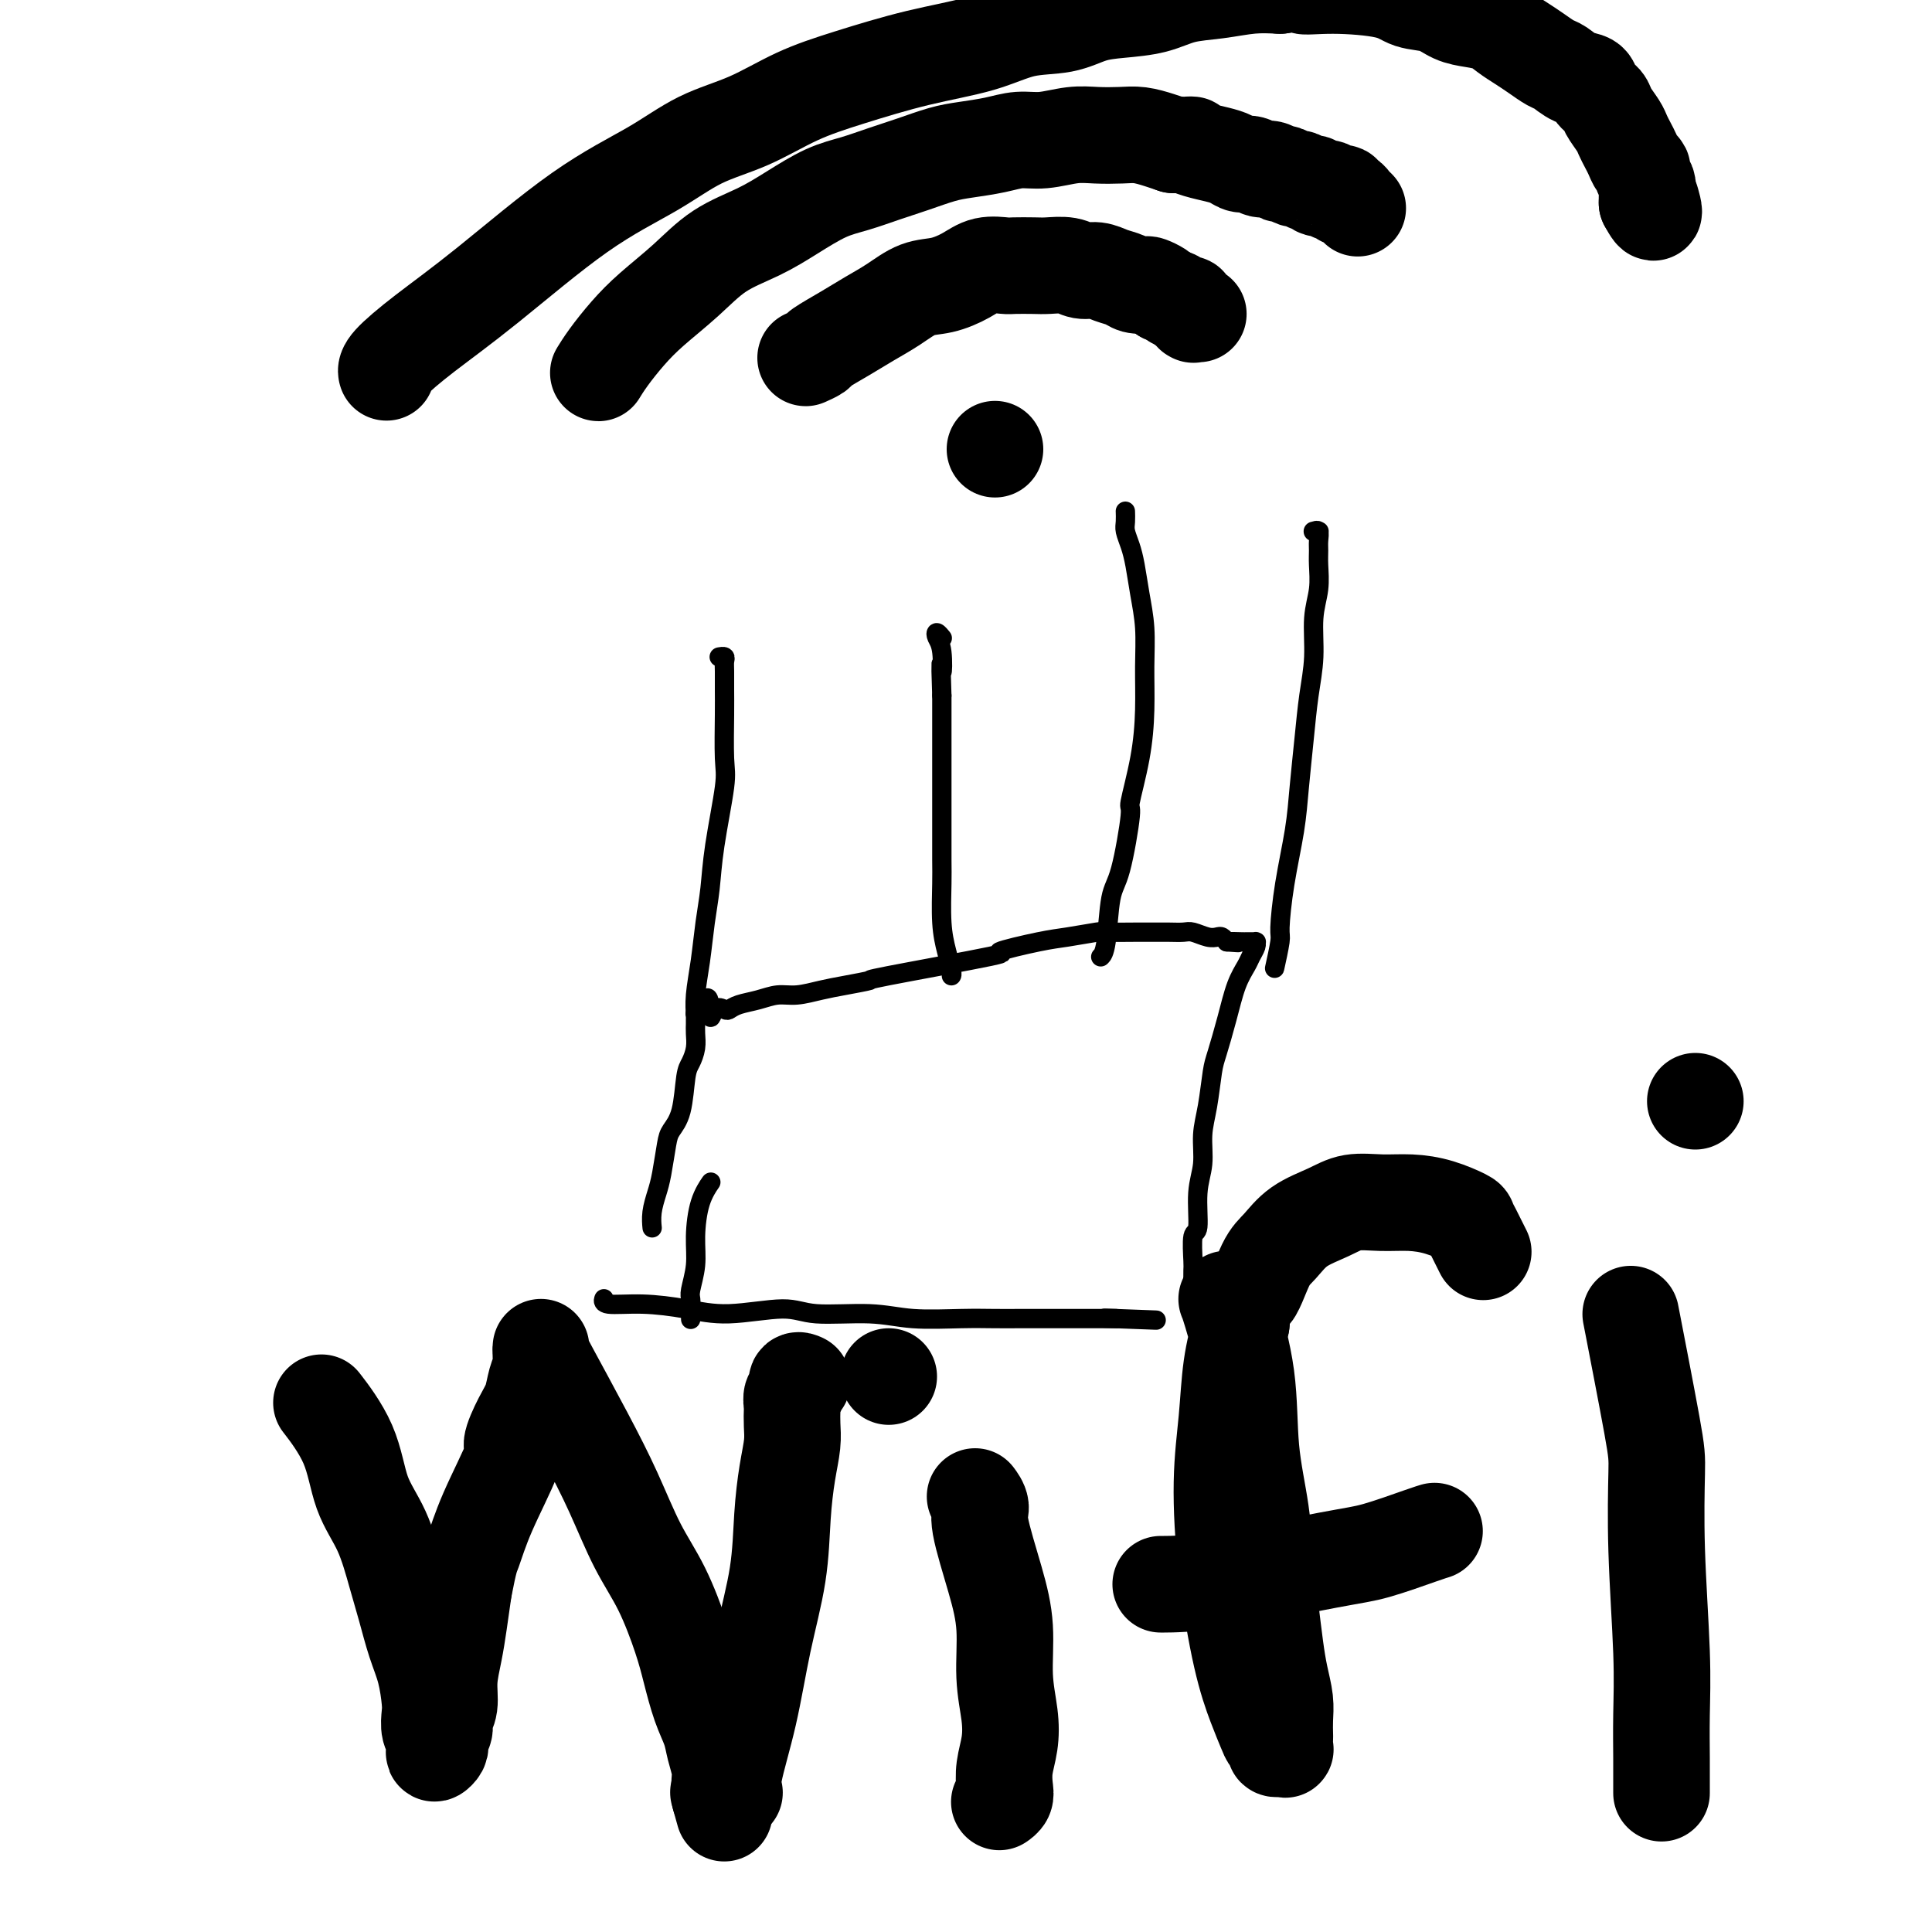
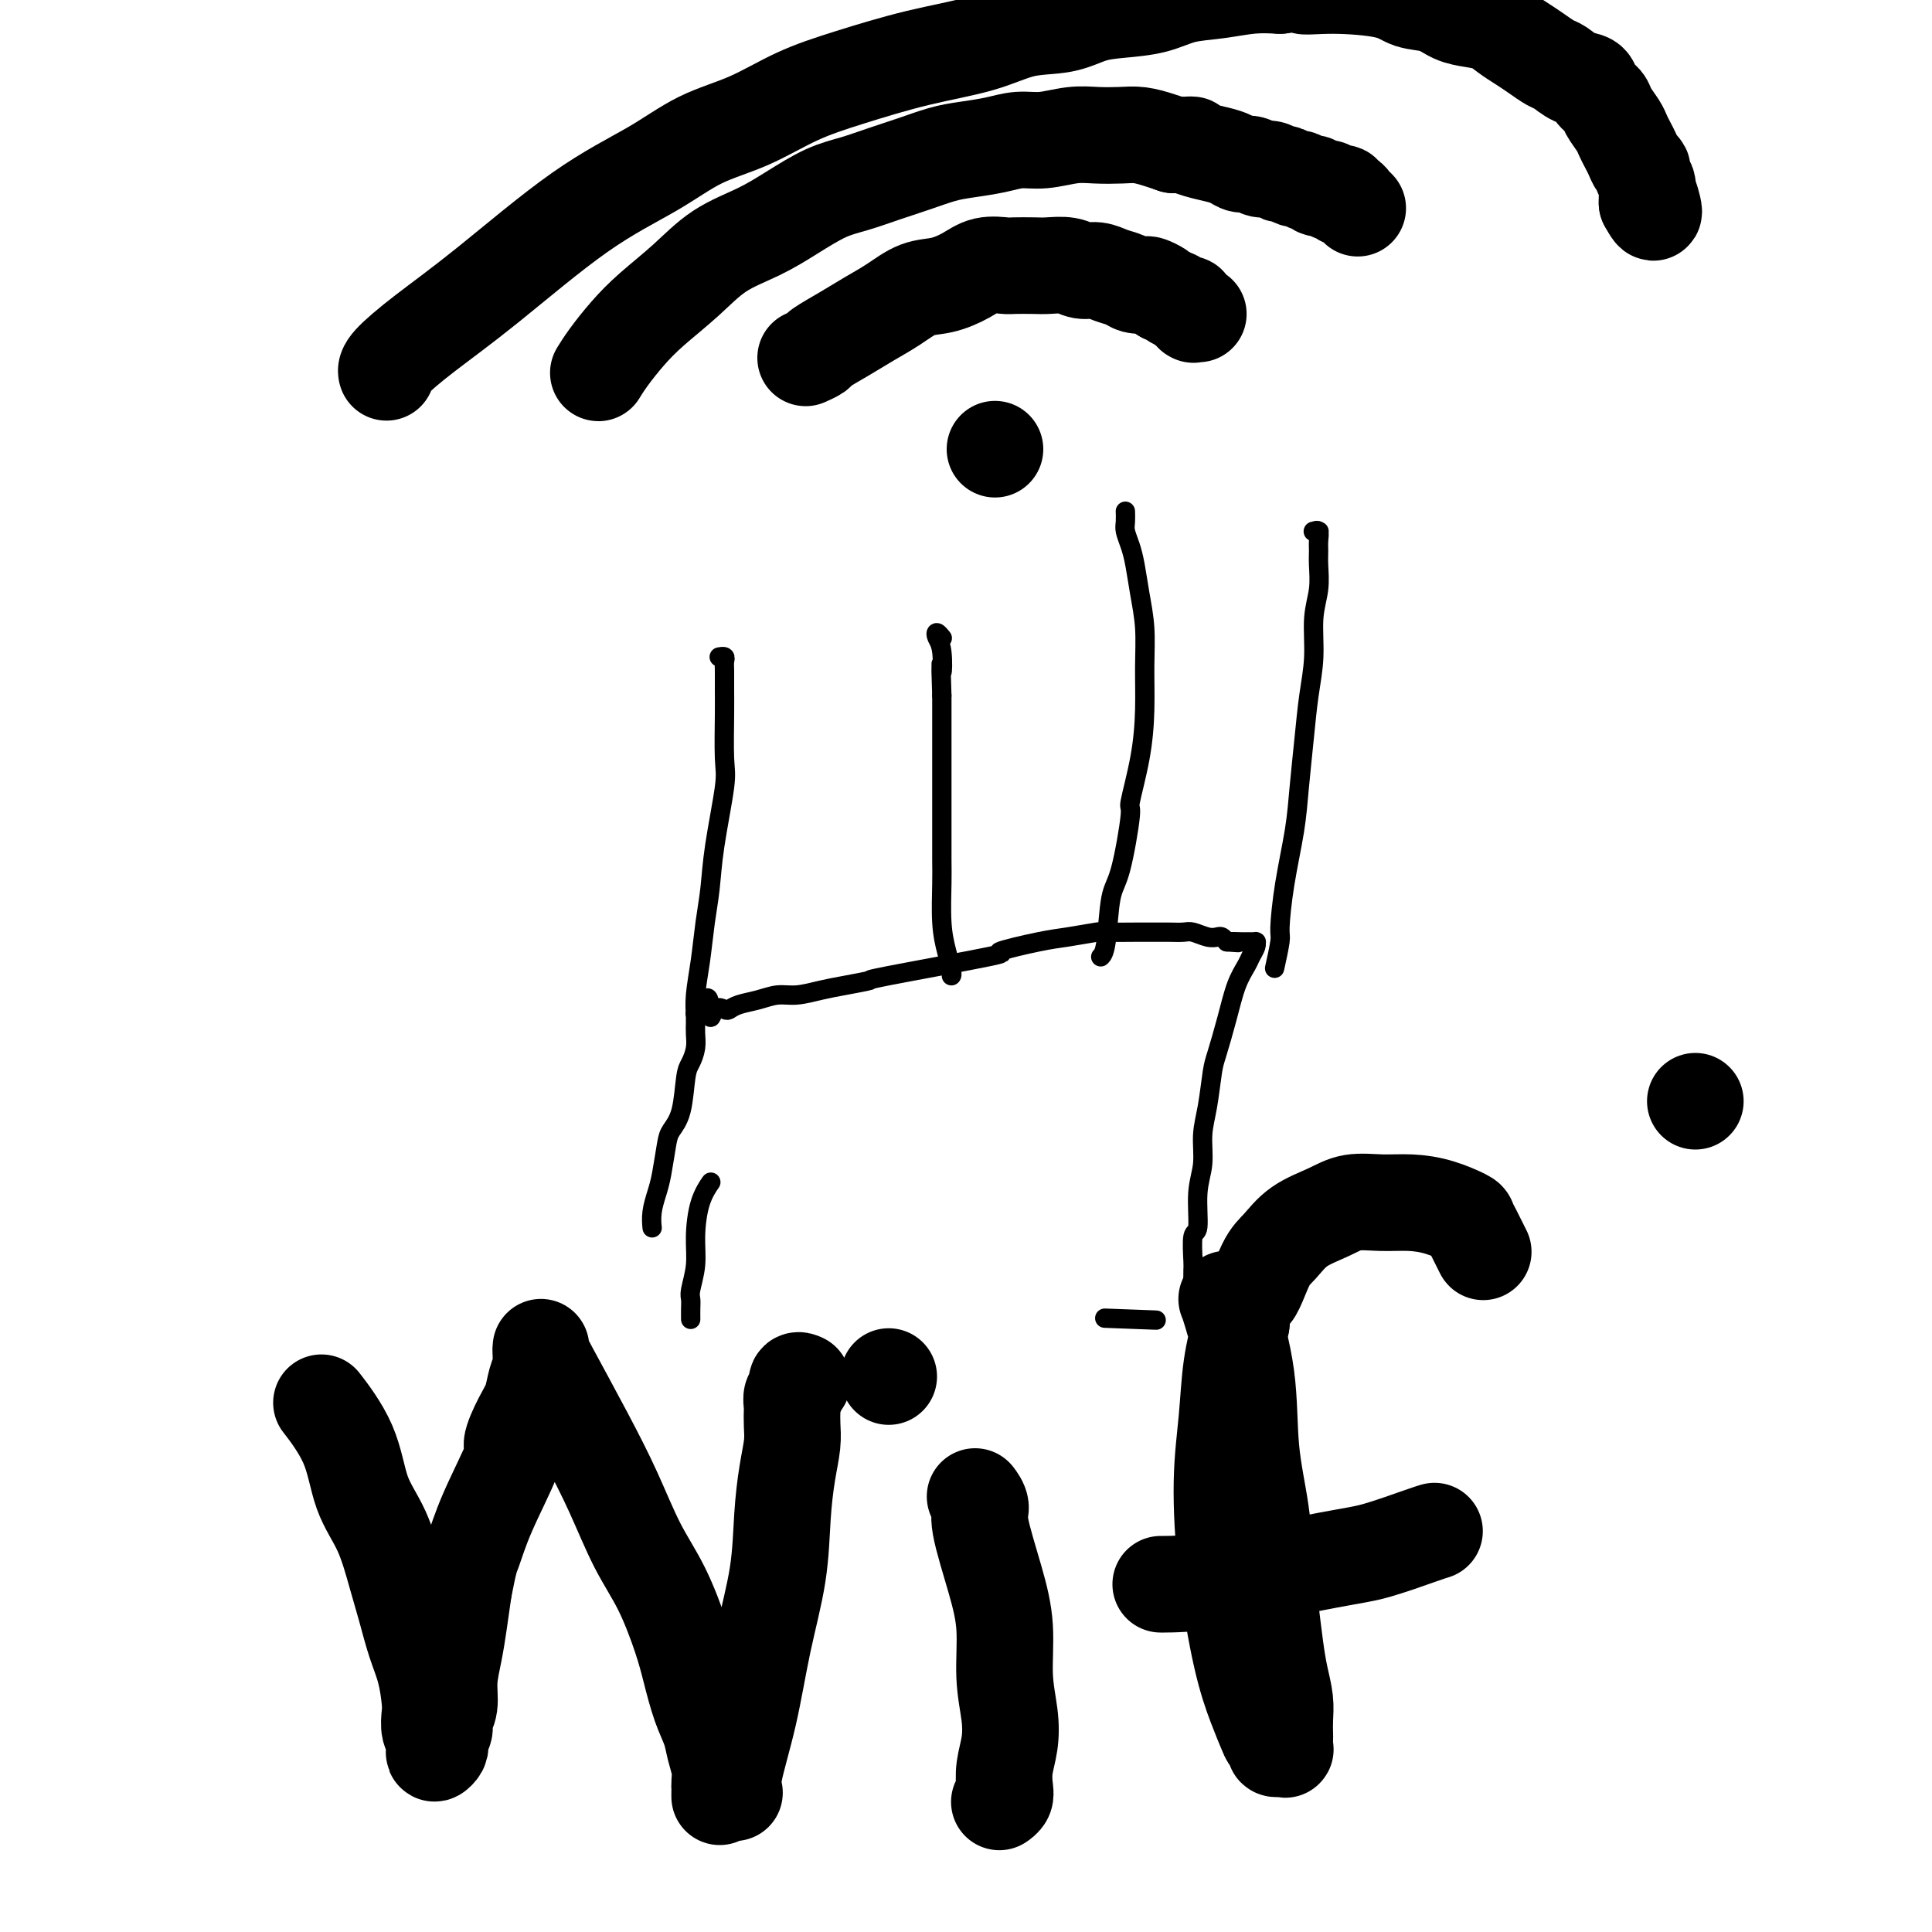
<svg xmlns="http://www.w3.org/2000/svg" viewBox="0 0 400 400" version="1.1">
  <g fill="none" stroke="#000000" stroke-width="4" stroke-linecap="round" stroke-linejoin="round">
-     <path d="M125,269c0.000,-0.001 0.000,-0.001 0,0c-0.000,0.001 -0.001,0.004 0,0c0.001,-0.004 0.005,-0.016 0,0c-0.005,0.016 -0.020,0.059 0,0c0.020,-0.059 0.074,-0.221 0,0c-0.074,0.221 -0.278,0.825 1,1c1.278,0.175 4.037,-0.079 7,0c2.963,0.079 6.131,0.489 9,1c2.869,0.511 5.438,1.121 9,1c3.562,-0.121 8.117,-0.975 11,-1c2.883,-0.025 4.094,0.778 7,1c2.906,0.222 7.508,-0.137 11,0c3.492,0.137 5.875,0.769 9,1c3.125,0.231 6.994,0.062 10,0c3.006,-0.062 5.150,-0.017 7,0c1.850,0.017 3.405,0.004 5,0c1.595,-0.004 3.229,-0.001 5,0c1.771,0.001 3.679,0.000 5,0c1.321,-0.000 2.057,-0.000 3,0c0.943,0.000 2.095,0.000 3,0c0.905,-0.000 1.563,-0.000 2,0c0.437,0.000 0.653,0.000 1,0c0.347,-0.000 0.824,-0.000 1,0c0.176,0.000 0.050,0.000 0,0c-0.050,-0.000 -0.025,-0.000 0,0" />
    <path d="M231,273c16.405,0.619 4.417,0.167 0,0c-4.417,-0.167 -1.262,-0.048 0,0c1.262,0.048 0.631,0.024 0,0" />
    <path d="M135,254c-0.006,-0.064 -0.013,-0.128 0,0c0.013,0.128 0.045,0.449 0,0c-0.045,-0.449 -0.168,-1.667 0,-3c0.168,-1.333 0.626,-2.783 1,-4c0.374,-1.217 0.664,-2.203 1,-4c0.336,-1.797 0.720,-4.406 1,-6c0.280,-1.594 0.457,-2.173 1,-3c0.543,-0.827 1.452,-1.902 2,-4c0.548,-2.098 0.735,-5.220 1,-7c0.265,-1.780 0.607,-2.217 1,-3c0.393,-0.783 0.838,-1.912 1,-3c0.162,-1.088 0.043,-2.134 0,-3c-0.043,-0.866 -0.009,-1.553 0,-2c0.009,-0.447 -0.008,-0.656 0,-1c0.008,-0.344 0.041,-0.823 0,-1c-0.041,-0.177 -0.154,-0.050 0,0c0.154,0.050 0.577,0.025 1,0" />
    <path d="M145,210c1.969,-6.747 1.891,-1.615 2,0c0.109,1.615 0.405,-0.288 1,-1c0.595,-0.712 1.488,-0.233 2,0c0.512,0.233 0.642,0.221 1,0c0.358,-0.221 0.945,-0.651 2,-1c1.055,-0.349 2.580,-0.618 4,-1c1.420,-0.382 2.737,-0.877 4,-1c1.263,-0.123 2.472,0.125 4,0c1.528,-0.125 3.374,-0.622 5,-1c1.626,-0.378 3.030,-0.635 5,-1c1.970,-0.365 4.505,-0.837 5,-1c0.495,-0.163 -1.049,-0.018 4,-1c5.049,-0.982 16.692,-3.090 21,-4c4.308,-0.910 1.283,-0.622 2,-1c0.717,-0.378 5.178,-1.422 8,-2c2.822,-0.578 4.005,-0.691 6,-1c1.995,-0.309 4.802,-0.815 6,-1c1.198,-0.185 0.786,-0.049 2,0c1.214,0.049 4.053,0.012 6,0c1.947,-0.012 3.000,0.000 4,0c1.000,-0.000 1.945,-0.014 3,0c1.055,0.014 2.219,0.056 3,0c0.781,-0.056 1.179,-0.208 2,0c0.821,0.208 2.065,0.777 3,1c0.935,0.223 1.559,0.098 2,0c0.441,-0.098 0.697,-0.171 1,0c0.303,0.171 0.651,0.585 1,1" />
    <path d="M254,195c4.294,0.309 1.528,0.083 1,0c-0.528,-0.083 1.183,-0.022 2,0c0.817,0.022 0.741,0.006 1,0c0.259,-0.006 0.854,-0.002 1,0c0.146,0.002 -0.157,0.001 0,0c0.157,-0.001 0.774,-0.001 1,0c0.226,0.001 0.061,0.002 0,0c-0.061,-0.002 -0.020,-0.008 0,0c0.020,0.008 0.017,0.032 0,0c-0.017,-0.032 -0.049,-0.118 0,0c0.049,0.118 0.179,0.440 0,1c-0.179,0.560 -0.668,1.357 -1,2c-0.332,0.643 -0.509,1.130 -1,2c-0.491,0.870 -1.297,2.121 -2,4c-0.703,1.879 -1.303,4.384 -2,7c-0.697,2.616 -1.492,5.343 -2,7c-0.508,1.657 -0.729,2.246 -1,4c-0.271,1.754 -0.594,4.674 -1,7c-0.406,2.326 -0.897,4.058 -1,6c-0.103,1.942 0.183,4.093 0,6c-0.183,1.907 -0.834,3.570 -1,6c-0.166,2.430 0.152,5.627 0,7c-0.152,1.373 -0.773,0.921 -1,2c-0.227,1.079 -0.061,3.690 0,5c0.061,1.310 0.016,1.318 0,2c-0.016,0.682 -0.004,2.039 0,3c0.004,0.961 0.001,1.525 0,2c-0.001,0.475 -0.000,0.859 0,1c0.000,0.141 0.000,0.038 0,0c-0.000,-0.038 -0.000,-0.011 0,0c0.000,0.011 0.000,0.005 0,0" />
    <path d="M147,245c-0.000,0.000 -0.001,0.001 0,0c0.001,-0.001 0.002,-0.003 0,0c-0.002,0.003 -0.007,0.010 0,0c0.007,-0.010 0.026,-0.037 0,0c-0.026,0.037 -0.097,0.140 0,0c0.097,-0.140 0.362,-0.521 0,0c-0.362,0.521 -1.351,1.946 -2,4c-0.649,2.054 -0.959,4.738 -1,7c-0.041,2.262 0.185,4.102 0,6c-0.185,1.898 -0.782,3.853 -1,5c-0.218,1.147 -0.059,1.484 0,2c0.059,0.516 0.016,1.210 0,2c-0.016,0.790 -0.004,1.676 0,2c0.004,0.324 0.001,0.087 0,0c-0.001,-0.087 -0.000,-0.023 0,0c0.000,0.023 0.000,0.007 0,0c-0.000,-0.007 -0.000,-0.003 0,0" />
    <path d="M144,210c0.002,0.021 0.003,0.042 0,0c-0.003,-0.042 -0.012,-0.148 0,0c0.012,0.148 0.045,0.549 0,0c-0.045,-0.549 -0.168,-2.047 0,-4c0.168,-1.953 0.627,-4.361 1,-7c0.373,-2.639 0.660,-5.509 1,-8c0.340,-2.491 0.732,-4.602 1,-7c0.268,-2.398 0.412,-5.081 1,-9c0.588,-3.919 1.622,-9.074 2,-12c0.378,-2.926 0.101,-3.624 0,-6c-0.101,-2.376 -0.026,-6.430 0,-9c0.026,-2.570 0.003,-3.655 0,-5c-0.003,-1.345 0.013,-2.949 0,-4c-0.013,-1.051 -0.056,-1.550 0,-2c0.056,-0.450 0.211,-0.853 0,-1c-0.211,-0.147 -0.789,-0.039 -1,0c-0.211,0.039 -0.057,0.011 0,0c0.057,-0.011 0.016,-0.003 0,0c-0.016,0.003 -0.008,0.002 0,0" />
    <path d="M197,202c-0.002,0.002 -0.003,0.004 0,0c0.003,-0.004 0.011,-0.013 0,0c-0.011,0.013 -0.041,0.047 0,0c0.041,-0.047 0.155,-0.174 0,-1c-0.155,-0.826 -0.577,-2.349 -1,-4c-0.423,-1.651 -0.845,-3.429 -1,-6c-0.155,-2.571 -0.041,-5.935 0,-8c0.041,-2.065 0.011,-2.832 0,-5c-0.011,-2.168 -0.003,-5.736 0,-9c0.003,-3.264 0.001,-6.225 0,-9c-0.001,-2.775 -0.000,-5.364 0,-8c0.000,-2.636 0.000,-5.318 0,-8" />
    <path d="M195,144c-0.324,-9.906 -0.136,-5.670 0,-5c0.136,0.670 0.218,-2.227 0,-4c-0.218,-1.773 -0.738,-2.423 -1,-3c-0.262,-0.577 -0.266,-1.083 0,-1c0.266,0.083 0.802,0.753 1,1c0.198,0.247 0.056,0.071 0,0c-0.056,-0.071 -0.028,-0.035 0,0" />
    <path d="M228,198c-0.095,0.092 -0.189,0.184 0,0c0.189,-0.184 0.662,-0.645 1,-3c0.338,-2.355 0.542,-6.604 1,-9c0.458,-2.396 1.170,-2.938 2,-6c0.830,-3.062 1.777,-8.644 2,-11c0.223,-2.356 -0.279,-1.485 0,-3c0.279,-1.515 1.340,-5.414 2,-9c0.660,-3.586 0.920,-6.857 1,-10c0.080,-3.143 -0.020,-6.157 0,-9c0.020,-2.843 0.159,-5.514 0,-8c-0.159,-2.486 -0.617,-4.787 -1,-7c-0.383,-2.213 -0.691,-4.338 -1,-6c-0.309,-1.662 -0.619,-2.862 -1,-4c-0.381,-1.138 -0.834,-2.214 -1,-3c-0.166,-0.786 -0.044,-1.282 0,-2c0.044,-0.718 0.012,-1.656 0,-2c-0.012,-0.344 -0.003,-0.092 0,0c0.003,0.092 0.001,0.025 0,0c-0.001,-0.025 -0.000,-0.007 0,0c0.000,0.007 0.000,0.002 0,0c-0.000,-0.002 -0.000,-0.000 0,0c0.000,0.000 0.000,0.000 0,0c-0.000,-0.000 -0.000,-0.000 0,0" />
    <path d="M264,200c-0.008,0.038 -0.017,0.076 0,0c0.017,-0.076 0.059,-0.266 0,0c-0.059,0.266 -0.219,0.986 0,0c0.219,-0.986 0.818,-3.680 1,-5c0.182,-1.320 -0.053,-1.266 0,-3c0.053,-1.734 0.395,-5.255 1,-9c0.605,-3.745 1.473,-7.713 2,-11c0.527,-3.287 0.715,-5.893 1,-9c0.285,-3.107 0.669,-6.714 1,-10c0.331,-3.286 0.611,-6.252 1,-9c0.389,-2.748 0.889,-5.278 1,-8c0.111,-2.722 -0.167,-5.635 0,-8c0.167,-2.365 0.778,-4.182 1,-6c0.222,-1.818 0.056,-3.636 0,-5c-0.056,-1.364 -0.001,-2.275 0,-3c0.001,-0.725 -0.052,-1.266 0,-2c0.052,-0.734 0.210,-1.661 0,-2c-0.210,-0.339 -0.788,-0.091 -1,0c-0.212,0.091 -0.057,0.024 0,0c0.057,-0.024 0.015,-0.007 0,0c-0.015,0.007 -0.005,0.002 0,0c0.005,-0.002 0.005,-0.000 0,0c-0.005,0.000 -0.015,0.000 0,0c0.015,-0.000 0.057,-0.000 0,0c-0.057,0.000 -0.211,0.000 0,0c0.211,-0.000 0.789,-0.000 1,0c0.211,0.000 0.057,0.000 0,0c-0.057,-0.000 -0.016,-0.000 0,0c0.016,0.000 0.008,0.000 0,0" />
  </g>
  <g fill="none" stroke="#000000" stroke-width="20" stroke-linecap="round" stroke-linejoin="round">
    <path d="M206,93c0.000,0.000 0.000,0.000 0,0c0.000,0.000 0.000,0.000 0,0c-0.000,0.000 0.000,0.000 0,0c0.000,0.000 0.000,0.000 0,0c0.000,0.000 0.000,0.000 0,0c0.000,0.000 0.000,0.000 0,0" />
    <path d="M167,74c-0.001,0.001 -0.002,0.001 0,0c0.002,-0.001 0.008,-0.004 0,0c-0.008,0.004 -0.031,0.014 0,0c0.031,-0.014 0.114,-0.051 0,0c-0.114,0.051 -0.426,0.190 0,0c0.426,-0.190 1.589,-0.711 2,-1c0.411,-0.289 0.069,-0.347 1,-1c0.931,-0.653 3.136,-1.900 5,-3c1.864,-1.100 3.387,-2.051 5,-3c1.613,-0.949 3.315,-1.894 5,-3c1.685,-1.106 3.351,-2.373 5,-3c1.649,-0.627 3.279,-0.613 5,-1c1.721,-0.387 3.532,-1.176 5,-2c1.468,-0.824 2.594,-1.685 4,-2c1.406,-0.315 3.093,-0.086 4,0c0.907,0.086 1.033,0.027 2,0c0.967,-0.027 2.776,-0.022 4,0c1.224,0.022 1.864,0.062 3,0c1.136,-0.062 2.769,-0.224 4,0c1.231,0.224 2.059,0.834 3,1c0.941,0.166 1.996,-0.113 3,0c1.004,0.113 1.956,0.618 3,1c1.044,0.382 2.181,0.641 3,1c0.819,0.359 1.319,0.817 2,1c0.681,0.183 1.543,0.090 2,0c0.457,-0.090 0.508,-0.178 1,0c0.492,0.178 1.426,0.622 2,1c0.574,0.378 0.787,0.689 1,1" />
    <path d="M241,61c3.442,1.089 2.046,0.813 2,1c-0.046,0.187 1.260,0.839 2,1c0.740,0.161 0.916,-0.167 1,0c0.084,0.167 0.075,0.829 0,1c-0.075,0.171 -0.217,-0.150 0,0c0.217,0.150 0.794,0.772 1,1c0.206,0.228 0.041,0.061 0,0c-0.041,-0.061 0.042,-0.016 0,0c-0.042,0.016 -0.207,0.004 0,0c0.207,-0.004 0.788,-0.001 1,0c0.212,0.001 0.057,0.000 0,0c-0.057,-0.000 -0.015,-0.000 0,0c0.015,0.000 0.004,0.000 0,0c-0.004,-0.000 -0.001,-0.000 0,0c0.001,0.000 0.001,0.000 0,0" />
    <path d="M124,77c0.000,-0.000 0.000,-0.001 0,0c-0.000,0.001 -0.001,0.002 0,0c0.001,-0.002 0.005,-0.008 0,0c-0.005,0.008 -0.018,0.029 0,0c0.018,-0.029 0.067,-0.109 0,0c-0.067,0.109 -0.249,0.408 0,0c0.249,-0.408 0.930,-1.522 2,-3c1.070,-1.478 2.528,-3.318 4,-5c1.472,-1.682 2.957,-3.204 5,-5c2.043,-1.796 4.642,-3.864 7,-6c2.358,-2.136 4.474,-4.340 7,-6c2.526,-1.660 5.461,-2.776 8,-4c2.539,-1.224 4.680,-2.554 7,-4c2.320,-1.446 4.819,-3.007 7,-4c2.181,-0.993 4.045,-1.418 6,-2c1.955,-0.582 4.003,-1.322 6,-2c1.997,-0.678 3.944,-1.296 6,-2c2.056,-0.704 4.221,-1.494 6,-2c1.779,-0.506 3.171,-0.728 5,-1c1.829,-0.272 4.095,-0.595 6,-1c1.905,-0.405 3.451,-0.893 5,-1c1.549,-0.107 3.103,0.167 5,0c1.897,-0.167 4.139,-0.774 6,-1c1.861,-0.226 3.341,-0.072 5,0c1.659,0.072 3.496,0.060 5,0c1.504,-0.060 2.674,-0.170 4,0c1.326,0.170 2.807,0.620 4,1c1.193,0.380 2.096,0.690 3,1" />
    <path d="M243,30c5.562,0.107 3.468,-0.125 3,0c-0.468,0.125 0.689,0.607 2,1c1.311,0.393 2.774,0.698 4,1c1.226,0.302 2.215,0.602 3,1c0.785,0.398 1.366,0.895 2,1c0.634,0.105 1.320,-0.183 2,0c0.680,0.183 1.352,0.838 2,1c0.648,0.162 1.272,-0.168 2,0c0.728,0.168 1.561,0.834 2,1c0.439,0.166 0.485,-0.167 1,0c0.515,0.167 1.499,0.833 2,1c0.501,0.167 0.520,-0.167 1,0c0.480,0.167 1.423,0.833 2,1c0.577,0.167 0.789,-0.167 1,0c0.211,0.167 0.420,0.833 1,1c0.580,0.167 1.531,-0.167 2,0c0.469,0.167 0.455,0.833 1,1c0.545,0.167 1.648,-0.167 2,0c0.352,0.167 -0.045,0.833 0,1c0.045,0.167 0.534,-0.165 1,0c0.466,0.165 0.909,0.829 1,1c0.091,0.171 -0.172,-0.150 0,0c0.172,0.150 0.778,0.772 1,1c0.222,0.228 0.059,0.061 0,0c-0.059,-0.061 -0.016,-0.016 0,0c0.016,0.016 0.004,0.004 0,0c-0.004,-0.004 -0.001,-0.001 0,0c0.001,0.001 0.000,0.000 0,0c-0.000,-0.000 -0.000,-0.000 0,0" />
    <path d="M80,77c-0.001,-0.002 -0.001,-0.004 0,0c0.001,0.004 0.004,0.013 0,0c-0.004,-0.013 -0.014,-0.049 0,0c0.014,0.049 0.051,0.182 0,0c-0.051,-0.182 -0.190,-0.679 1,-2c1.190,-1.321 3.710,-3.466 7,-6c3.290,-2.534 7.349,-5.457 13,-10c5.651,-4.543 12.895,-10.708 19,-15c6.105,-4.292 11.070,-6.713 15,-9c3.930,-2.287 6.824,-4.440 10,-6c3.176,-1.560 6.633,-2.528 10,-4c3.367,-1.472 6.645,-3.449 10,-5c3.355,-1.551 6.787,-2.677 11,-4c4.213,-1.323 9.206,-2.845 14,-4c4.794,-1.155 9.389,-1.945 13,-3c3.611,-1.055 6.240,-2.376 9,-3c2.760,-0.624 5.653,-0.552 8,-1c2.347,-0.448 4.148,-1.415 6,-2c1.852,-0.585 3.754,-0.787 6,-1c2.246,-0.213 4.837,-0.435 7,-1c2.163,-0.565 3.899,-1.471 6,-2c2.101,-0.529 4.566,-0.681 7,-1c2.434,-0.319 4.838,-0.805 7,-1c2.162,-0.195 4.081,-0.097 6,0" />
    <path d="M265,-3c9.129,-1.384 5.453,-0.345 5,0c-0.453,0.345 2.318,-0.006 6,0c3.682,0.006 8.277,0.369 11,1c2.723,0.631 3.576,1.530 5,2c1.424,0.470 3.420,0.510 5,1c1.580,0.490 2.744,1.430 4,2c1.256,0.570 2.604,0.771 4,1c1.396,0.229 2.839,0.485 4,1c1.161,0.515 2.039,1.289 3,2c0.961,0.711 2.003,1.360 3,2c0.997,0.640 1.949,1.270 3,2c1.051,0.730 2.203,1.561 3,2c0.797,0.439 1.240,0.488 2,1c0.760,0.512 1.838,1.487 3,2c1.162,0.513 2.409,0.564 3,1c0.591,0.436 0.525,1.257 1,2c0.475,0.743 1.489,1.406 2,2c0.511,0.594 0.518,1.117 1,2c0.482,0.883 1.438,2.124 2,3c0.562,0.876 0.729,1.387 1,2c0.271,0.613 0.646,1.329 1,2c0.354,0.671 0.687,1.297 1,2c0.313,0.703 0.606,1.484 1,2c0.394,0.516 0.890,0.768 1,1c0.110,0.232 -0.167,0.443 0,1c0.167,0.557 0.777,1.459 1,2c0.223,0.541 0.060,0.722 0,1c-0.060,0.278 -0.016,0.652 0,1c0.016,0.348 0.005,0.671 0,1c-0.005,0.329 -0.002,0.665 0,1" />
    <path d="M341,42c2.083,3.868 1.290,1.037 1,0c-0.290,-1.037 -0.078,-0.279 0,0c0.078,0.279 0.022,0.080 0,0c-0.022,-0.080 -0.011,-0.040 0,0" />
    <path d="M67,291c-0.003,-0.003 -0.005,-0.007 0,0c0.005,0.007 0.018,0.023 0,0c-0.018,-0.023 -0.067,-0.087 0,0c0.067,0.087 0.251,0.326 0,0c-0.251,-0.326 -0.937,-1.215 0,0c0.937,1.215 3.497,4.535 5,8c1.503,3.465 1.950,7.076 3,10c1.050,2.924 2.705,5.161 4,8c1.295,2.839 2.232,6.280 3,9c0.768,2.720 1.369,4.720 2,7c0.631,2.280 1.292,4.841 2,7c0.708,2.159 1.461,3.915 2,6c0.539,2.085 0.863,4.498 1,6c0.137,1.502 0.088,2.092 0,3c-0.088,0.908 -0.216,2.135 0,3c0.216,0.865 0.776,1.367 1,2c0.224,0.633 0.111,1.397 0,2c-0.111,0.603 -0.222,1.045 0,1c0.222,-0.045 0.776,-0.578 1,-1c0.224,-0.422 0.116,-0.734 0,-1c-0.116,-0.266 -0.242,-0.488 0,-1c0.242,-0.512 0.852,-1.314 1,-2c0.148,-0.686 -0.168,-1.255 0,-2c0.168,-0.745 0.818,-1.667 1,-3c0.182,-1.333 -0.106,-3.079 0,-5c0.106,-1.921 0.605,-4.017 1,-6c0.395,-1.983 0.684,-3.852 1,-6c0.316,-2.148 0.658,-4.574 1,-7" />
    <path d="M96,329c1.282,-6.602 1.488,-6.608 2,-8c0.512,-1.392 1.331,-4.171 3,-8c1.669,-3.829 4.187,-8.709 5,-11c0.813,-2.291 -0.080,-1.993 0,-3c0.080,-1.007 1.132,-3.320 2,-5c0.868,-1.680 1.553,-2.726 2,-4c0.447,-1.274 0.656,-2.776 1,-4c0.344,-1.224 0.824,-2.170 1,-3c0.176,-0.830 0.047,-1.544 0,-2c-0.047,-0.456 -0.013,-0.656 0,-1c0.013,-0.344 0.005,-0.834 0,-1c-0.005,-0.166 -0.008,-0.009 0,0c0.008,0.009 0.027,-0.131 0,0c-0.027,0.131 -0.101,0.531 0,1c0.101,0.469 0.378,1.005 2,4c1.622,2.995 4.588,8.449 7,13c2.412,4.551 4.270,8.199 6,12c1.730,3.801 3.331,7.755 5,11c1.669,3.245 3.407,5.781 5,9c1.593,3.219 3.043,7.119 4,10c0.957,2.881 1.423,4.742 2,7c0.577,2.258 1.265,4.913 2,7c0.735,2.087 1.517,3.606 2,5c0.483,1.394 0.665,2.664 1,4c0.335,1.336 0.822,2.739 1,4c0.178,1.261 0.048,2.379 0,3c-0.048,0.621 -0.013,0.744 0,1c0.013,0.256 0.004,0.645 0,1c-0.004,0.355 -0.002,0.678 0,1" />
-     <path d="M149,372c1.856,6.652 0.497,1.782 0,0c-0.497,-1.782 -0.133,-0.478 0,0c0.133,0.478 0.036,0.129 0,0c-0.036,-0.129 -0.010,-0.037 0,0c0.010,0.037 0.005,0.018 0,0" />
    <path d="M152,371c0.000,0.001 0.001,0.002 0,0c-0.001,-0.002 -0.003,-0.007 0,0c0.003,0.007 0.010,0.025 0,0c-0.010,-0.025 -0.036,-0.093 0,0c0.036,0.093 0.136,0.347 0,0c-0.136,-0.347 -0.506,-1.296 0,-4c0.506,-2.704 1.890,-7.162 3,-12c1.110,-4.838 1.947,-10.054 3,-15c1.053,-4.946 2.321,-9.621 3,-14c0.679,-4.379 0.770,-8.462 1,-12c0.230,-3.538 0.598,-6.529 1,-9c0.402,-2.471 0.839,-4.420 1,-6c0.161,-1.580 0.047,-2.789 0,-4c-0.047,-1.211 -0.028,-2.423 0,-3c0.028,-0.577 0.064,-0.519 0,-1c-0.064,-0.481 -0.227,-1.502 0,-2c0.227,-0.498 0.846,-0.473 1,-1c0.154,-0.527 -0.155,-1.605 0,-2c0.155,-0.395 0.773,-0.106 1,0c0.227,0.106 0.061,0.028 0,0c-0.061,-0.028 -0.017,-0.008 0,0c0.017,0.008 0.009,0.004 0,0" />
    <path d="M202,310c0.003,0.003 0.005,0.007 0,0c-0.005,-0.007 -0.018,-0.024 0,0c0.018,0.024 0.067,0.089 0,0c-0.067,-0.089 -0.248,-0.331 0,0c0.248,0.331 0.927,1.237 1,2c0.073,0.763 -0.460,1.385 0,4c0.460,2.615 1.914,7.223 3,11c1.086,3.777 1.804,6.722 2,10c0.196,3.278 -0.130,6.888 0,10c0.130,3.112 0.715,5.726 1,8c0.285,2.274 0.269,4.207 0,6c-0.269,1.793 -0.790,3.447 -1,5c-0.210,1.553 -0.109,3.005 0,4c0.109,0.995 0.225,1.535 0,2c-0.225,0.465 -0.792,0.857 -1,1c-0.208,0.143 -0.056,0.038 0,0c0.056,-0.038 0.015,-0.010 0,0c-0.015,0.010 -0.004,0.003 0,0c0.004,-0.003 0.002,-0.001 0,0" />
    <path d="M184,285c0.000,0.000 0.000,0.000 0,0c0.000,0.000 0.000,0.000 0,0c0.000,0.000 0.000,0.000 0,0c0.000,0.000 0.000,0.000 0,0c0.000,0.000 0.000,0.000 0,0" />
    <path d="M254,269c-0.026,-0.044 -0.053,-0.088 0,0c0.053,0.088 0.185,0.309 1,3c0.815,2.691 2.312,7.851 3,13c0.688,5.149 0.566,10.287 1,15c0.434,4.713 1.426,9.001 2,13c0.574,3.999 0.732,7.710 1,11c0.268,3.290 0.646,6.158 1,9c0.354,2.842 0.683,5.658 1,8c0.317,2.342 0.621,4.209 1,6c0.379,1.791 0.833,3.507 1,5c0.167,1.493 0.046,2.764 0,4c-0.046,1.236 -0.016,2.436 0,3c0.016,0.564 0.020,0.491 0,1c-0.020,0.509 -0.062,1.601 0,2c0.062,0.399 0.228,0.104 0,0c-0.228,-0.104 -0.849,-0.016 -1,0c-0.151,0.016 0.167,-0.038 0,0c-0.167,0.038 -0.821,0.169 -1,0c-0.179,-0.169 0.115,-0.640 0,-1c-0.115,-0.360 -0.640,-0.611 -1,-1c-0.360,-0.389 -0.556,-0.917 -1,-2c-0.444,-1.083 -1.135,-2.721 -2,-5c-0.865,-2.279 -1.904,-5.198 -3,-10c-1.096,-4.802 -2.250,-11.489 -3,-18c-0.750,-6.511 -1.098,-12.848 -1,-18c0.098,-5.152 0.642,-9.118 1,-13c0.358,-3.882 0.531,-7.681 1,-11c0.469,-3.319 1.235,-6.160 2,-9" />
    <path d="M257,274c0.772,-8.935 1.203,-5.773 2,-6c0.797,-0.227 1.961,-3.844 3,-6c1.039,-2.156 1.953,-2.851 3,-4c1.047,-1.149 2.228,-2.753 4,-4c1.772,-1.247 4.135,-2.136 6,-3c1.865,-0.864 3.232,-1.703 5,-2c1.768,-0.297 3.937,-0.053 6,0c2.063,0.053 4.020,-0.085 6,0c1.980,0.085 3.983,0.392 6,1c2.017,0.608 4.047,1.515 5,2c0.953,0.485 0.830,0.547 1,1c0.170,0.453 0.634,1.298 1,2c0.366,0.702 0.634,1.260 1,2c0.366,0.740 0.829,1.661 1,2c0.171,0.339 0.049,0.097 0,0c-0.049,-0.097 -0.024,-0.048 0,0" />
    <path d="M241,328c0.202,-0.001 0.405,-0.001 0,0c-0.405,0.001 -1.416,0.004 0,0c1.416,-0.004 5.259,-0.015 12,-1c6.741,-0.985 16.381,-2.943 22,-4c5.619,-1.057 7.217,-1.211 10,-2c2.783,-0.789 6.749,-2.212 9,-3c2.251,-0.788 2.786,-0.939 3,-1c0.214,-0.061 0.107,-0.030 0,0" />
-     <path d="M338,274c-0.030,-0.155 -0.060,-0.311 0,0c0.060,0.311 0.211,1.088 0,0c-0.211,-1.088 -0.785,-4.042 0,0c0.785,4.042 2.928,15.081 4,21c1.072,5.919 1.072,6.719 1,10c-0.072,3.281 -0.215,9.043 0,16c0.215,6.957 0.790,15.111 1,21c0.210,5.889 0.056,9.515 0,13c-0.056,3.485 -0.015,6.831 0,9c0.015,2.169 0.004,3.162 0,4c-0.004,0.838 -0.001,1.521 0,2c0.001,0.479 0.000,0.756 0,1c-0.000,0.244 -0.000,0.457 0,0c0.000,-0.457 0.000,-1.585 0,-2c-0.000,-0.415 -0.000,-0.119 0,0c0.000,0.119 0.000,0.059 0,0" />
    <path d="M351,228c0.000,0.000 0.000,0.000 0,0c0.000,0.000 0.000,0.000 0,0c0.000,0.000 0.000,0.000 0,0c0.000,0.000 0.000,0.000 0,0" />
  </g>
</svg>